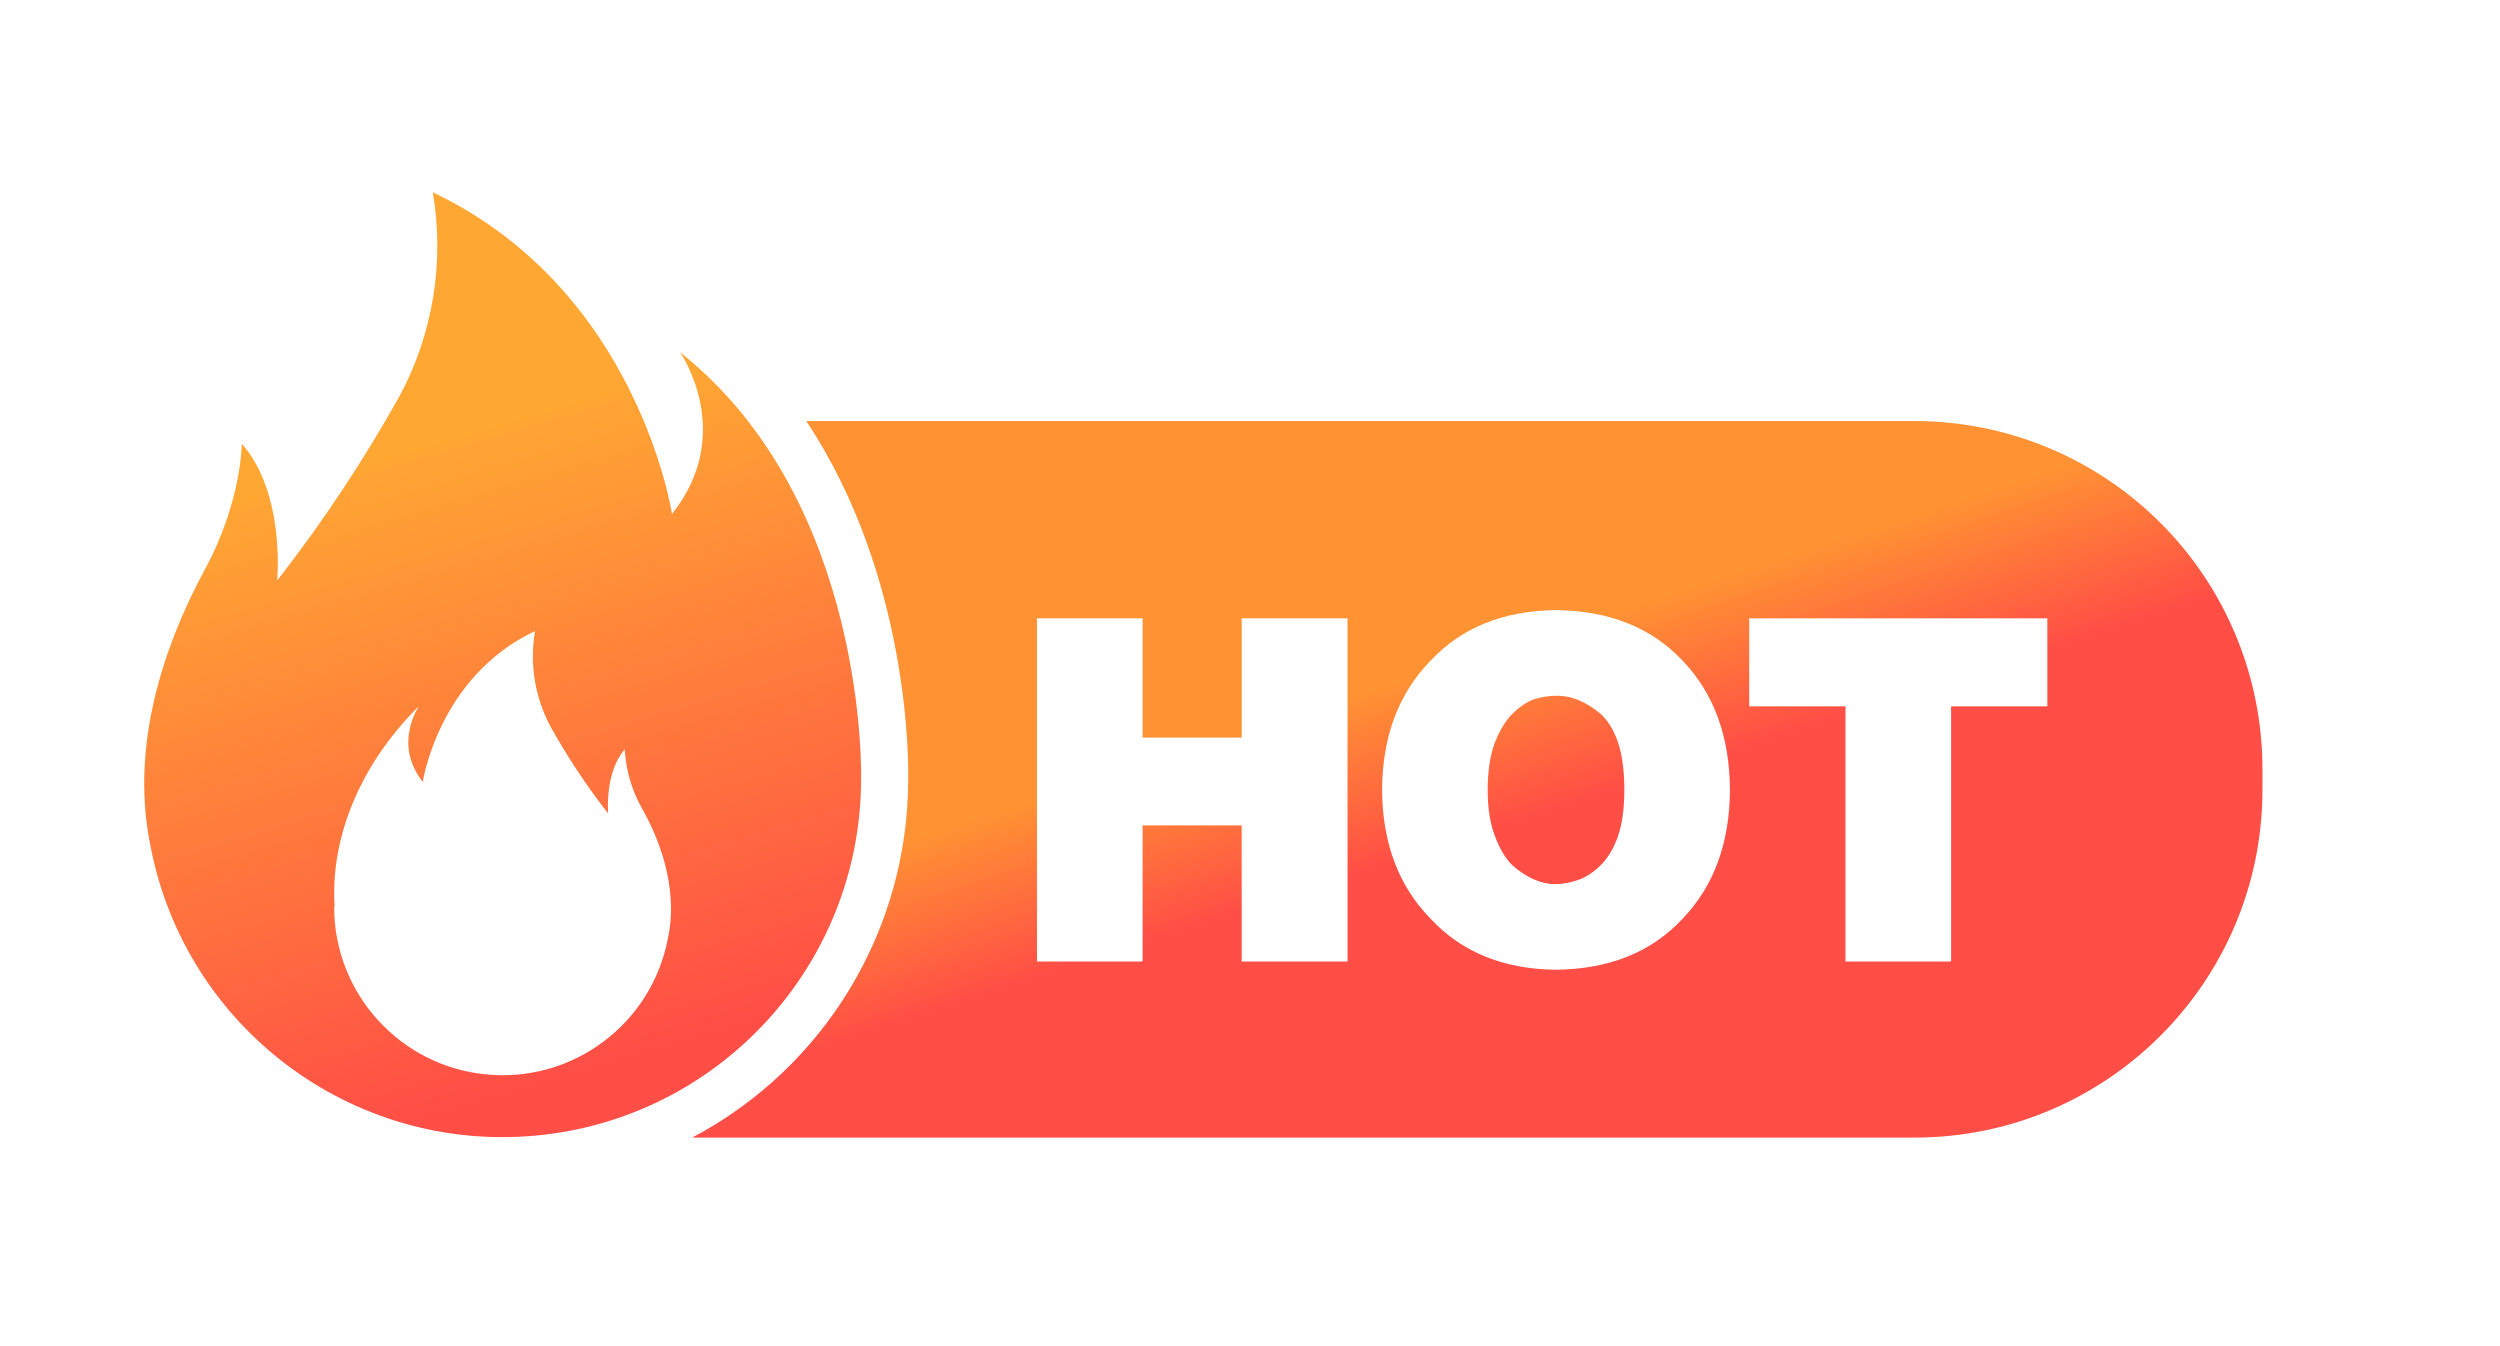
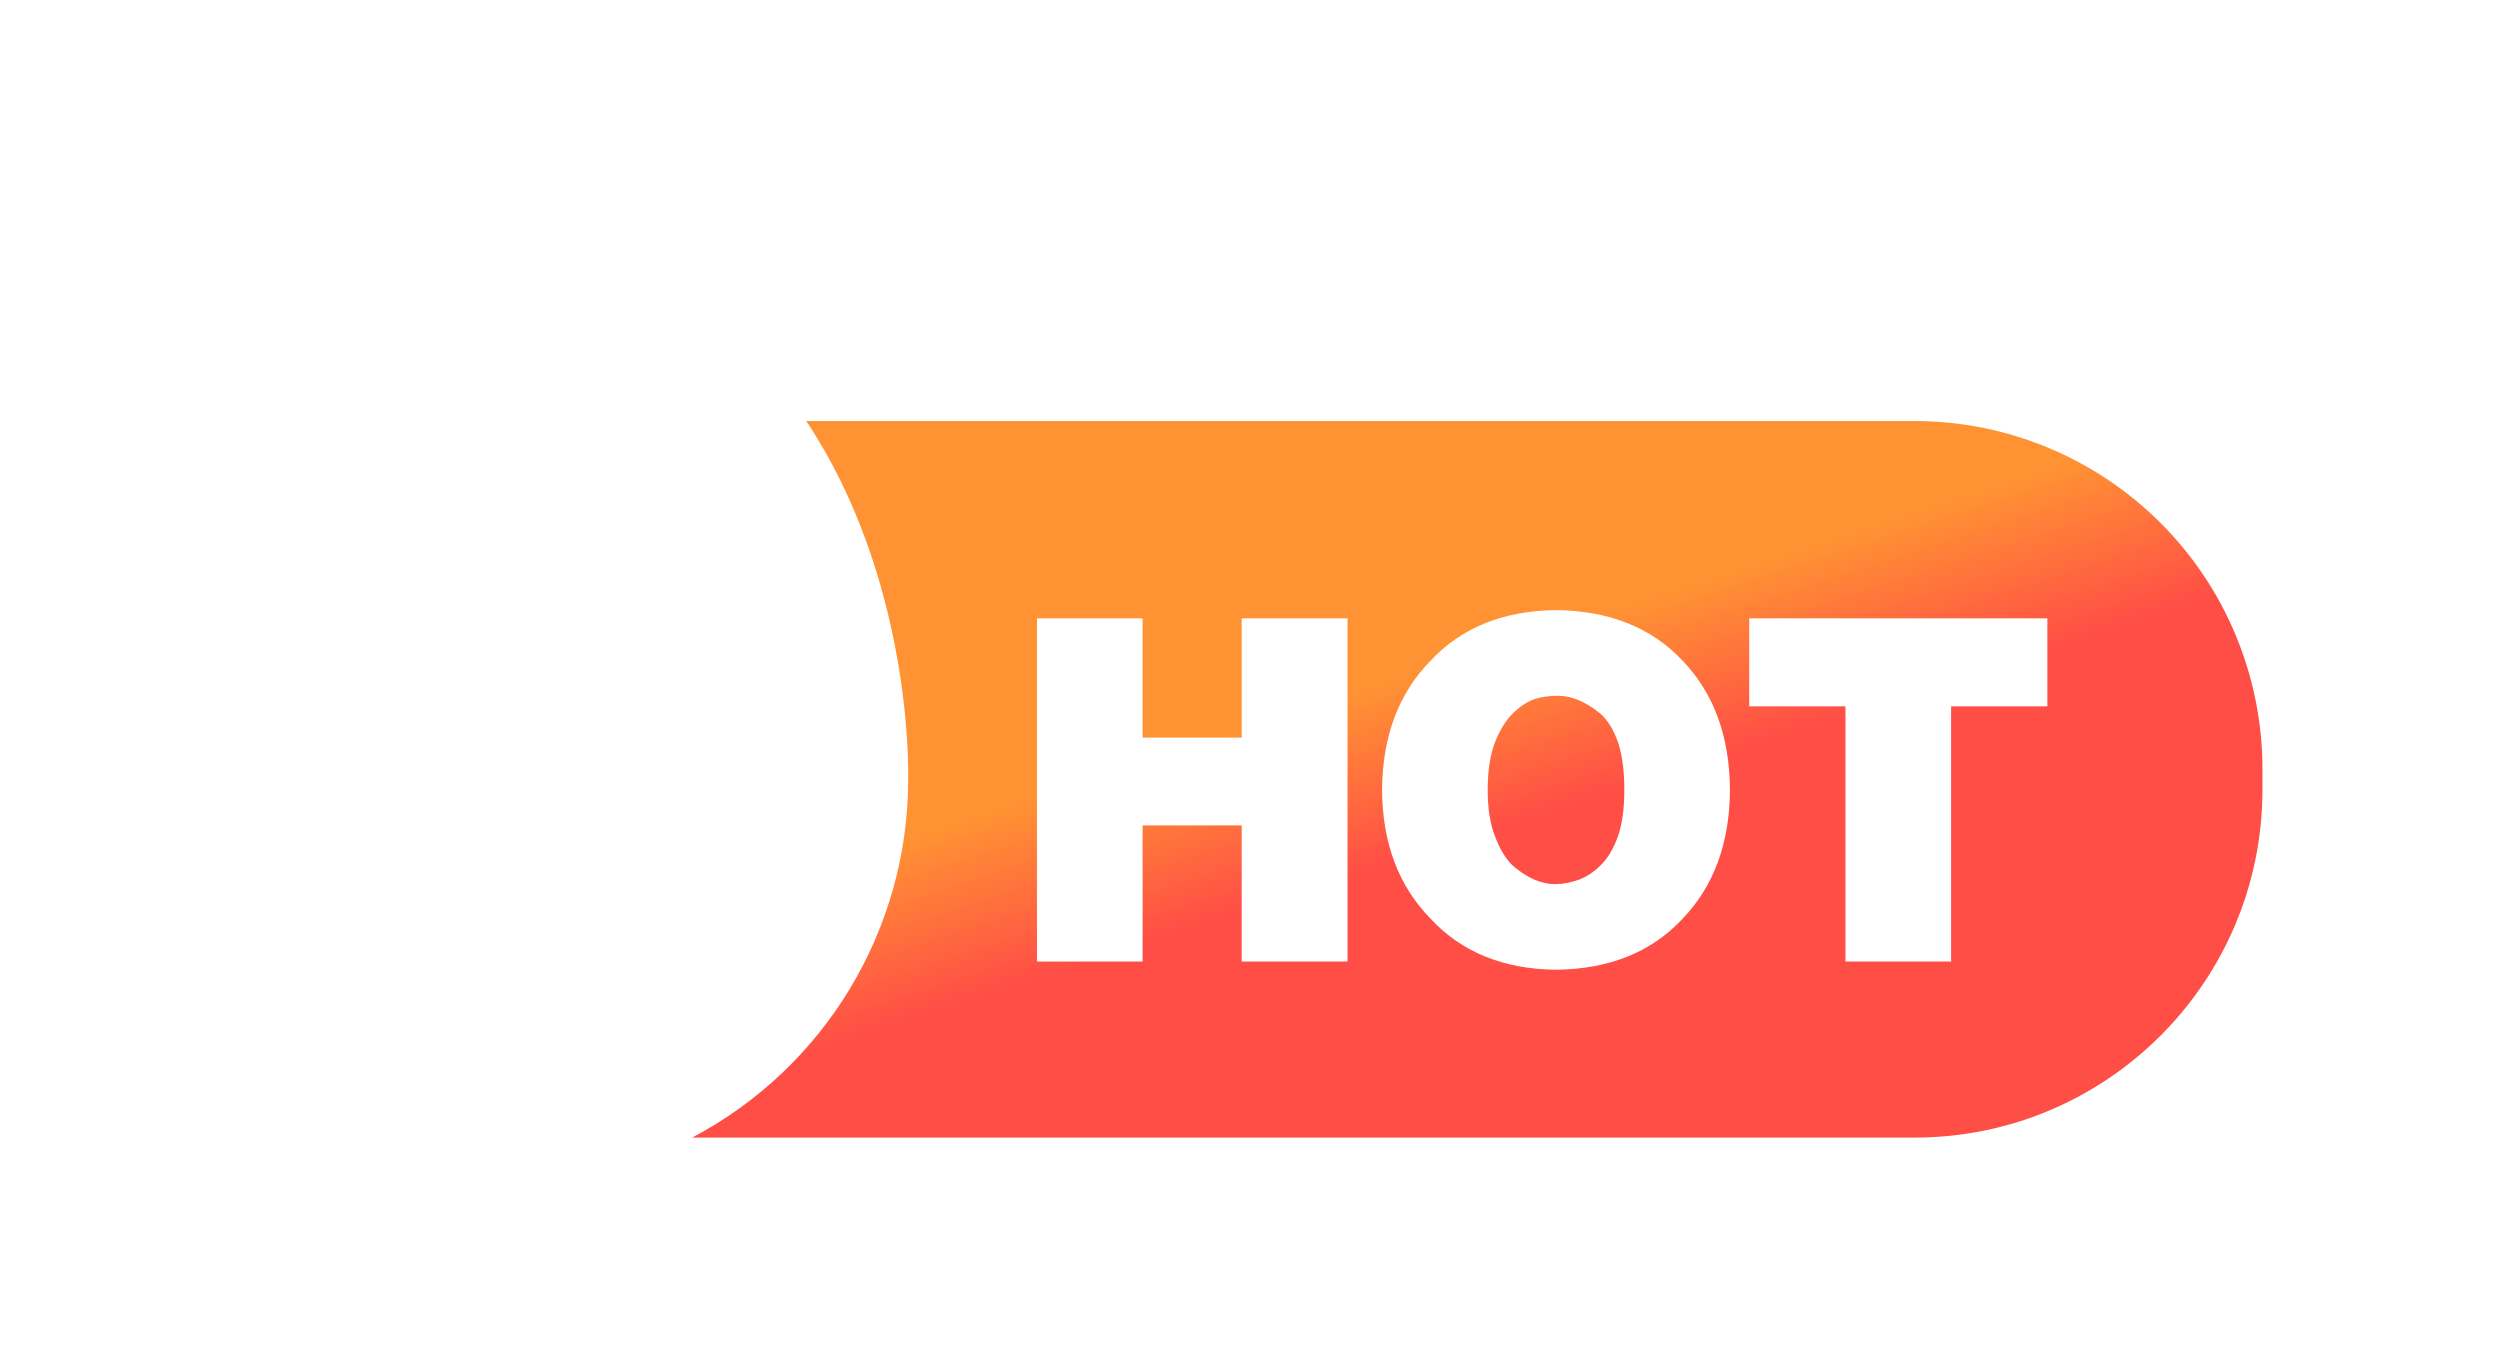
<svg xmlns="http://www.w3.org/2000/svg" width="52px" height="28px" viewBox="0 0 52 28" version="1.1">
  <title>ic/hot</title>
  <defs>
    <filter x="-8.9%" y="-20.0%" width="117.8%" height="140.0%" filterUnits="objectBoundingBox" id="filter-1">
      <feOffset dx="0" dy="1" in="SourceAlpha" result="shadowOffsetOuter1" />
      <feGaussianBlur stdDeviation="0.5" in="shadowOffsetOuter1" result="shadowBlurOuter1" />
      <feColorMatrix values="0 0 0 0 1   0 0 0 0 0.404   0 0 0 0 0.337  0 0 0 0.101 0" type="matrix" in="shadowBlurOuter1" result="shadowMatrixOuter1" />
      <feMerge>
        <feMergeNode in="shadowMatrixOuter1" />
        <feMergeNode in="SourceGraphic" />
      </feMerge>
    </filter>
    <linearGradient x1="38.344%" y1="41.044%" x2="50%" y2="57.646%" id="linearGradient-2">
      <stop stop-color="#FF9233" offset="0%" />
      <stop stop-color="#FF4E46" offset="100%" />
    </linearGradient>
    <linearGradient x1="50%" y1="23.418%" x2="65.306%" y2="90.478%" id="linearGradient-3">
      <stop stop-color="#FFA733" offset="0%" />
      <stop stop-color="#FF4E46" offset="100%" />
    </linearGradient>
  </defs>
  <g id="V2.3.2" stroke="none" stroke-width="1" fill="none" fill-rule="evenodd">
    <g id="国内站点切图（功能全）" transform="translate(-1344, -39)">
      <g id="ic/hot" transform="translate(1344, 39)">
-         <rect id="矩形" x="0" y="0" width="52" height="28" />
        <g id="编组-7备份-5" filter="url(#filter-1)" transform="translate(3, 3)">
          <path d="M36.828,4.758 L13.771,4.758 C15.929,8.006 15.9,11.891 15.89,12.225 C15.885,15.345 14.156,18.206 11.397,19.662 L36.828,19.662 C40.82,19.658 44.055,16.423 44.059,12.431 L44.059,11.999 C44.06,10.08 43.299,8.239 41.943,6.881 C40.587,5.523 38.747,4.759 36.828,4.758 L36.828,4.758 Z" id="路径" fill="url(#linearGradient-2)" />
          <path d="M20.766,16 L20.766,13.168 L22.827,13.168 L22.827,16 L25.029,16 L25.029,8.861 L22.827,8.861 L22.827,11.342 L20.766,11.342 L20.766,8.861 L18.569,8.861 L18.569,16 L20.766,16 Z M29.365,16.171 C30.472,16.158 31.349,15.805 31.997,15.111 C32.648,14.431 32.977,13.537 32.983,12.431 C32.977,11.317 32.648,10.421 31.997,9.74 C31.349,9.053 30.472,8.703 29.365,8.69 C28.272,8.703 27.402,9.053 26.758,9.74 C26.091,10.421 25.754,11.317 25.747,12.431 C25.754,13.537 26.091,14.431 26.758,15.111 C27.402,15.805 28.272,16.158 29.365,16.171 Z M29.365,14.389 C29.066,14.395 28.763,14.265 28.457,13.998 C28.311,13.852 28.19,13.65 28.096,13.393 C27.995,13.139 27.944,12.818 27.944,12.431 C27.944,12.03 27.995,11.7 28.096,11.439 C28.148,11.306 28.205,11.19 28.267,11.093 C28.325,10.998 28.389,10.917 28.457,10.849 C28.604,10.702 28.757,10.6 28.916,10.541 C29.076,10.495 29.225,10.473 29.365,10.473 C29.671,10.463 29.98,10.588 30.293,10.849 C30.443,10.982 30.563,11.179 30.654,11.439 C30.742,11.7 30.786,12.03 30.786,12.431 C30.786,12.818 30.742,13.139 30.654,13.393 C30.563,13.65 30.443,13.852 30.293,13.998 C30.153,14.138 30,14.239 29.834,14.301 C29.661,14.359 29.505,14.389 29.365,14.389 Z M37.583,16 L37.583,10.692 L39.585,10.692 L39.585,8.861 L33.384,8.861 L33.384,10.692 L35.386,10.692 L35.386,16 L37.583,16 Z" id="HOT" fill="#FFFFFF" fill-rule="nonzero" />
-           <path d="M14.911,12.215 C14.911,12.215 15.068,6.436 11.144,3.326 C11.144,3.326 12.321,5.004 10.977,6.691 C10.977,6.691 10.28,2.031 6.002,5.1159077e-13 C6.249,1.447 6.008,2.934 5.316,4.229 C4.565,5.574 3.713,6.86 2.765,8.075 C2.765,8.075 2.941,6.26 2.029,5.229 C2.029,5.229 2.029,6.436 1.254,7.859 C0.616,9.036 -0.346,11.263 0.125,13.569 C0.834,17.351 4.303,19.972 8.134,19.621 C11.966,19.271 14.901,16.062 14.911,12.215 Z" id="路径" fill="url(#linearGradient-3)" />
-           <path d="M10.896,15.502 C10.566,17.281 8.934,18.516 7.132,18.35 C5.33,18.185 3.951,16.674 3.95,14.864 L3.96,14.864 C3.871,13.54 4.401,11.989 5.716,10.685 C5.716,10.685 5.166,11.469 5.794,12.264 C5.794,12.264 6.118,10.076 8.129,9.125 C8.011,9.806 8.125,10.507 8.453,11.116 C8.805,11.748 9.205,12.352 9.65,12.921 C9.65,12.921 9.572,12.068 9.994,11.587 C10.019,12.022 10.143,12.444 10.357,12.823 C10.671,13.373 11.122,14.423 10.896,15.502 L10.896,15.502 Z" id="路径" fill="#FFFFFF" />
        </g>
      </g>
    </g>
  </g>
</svg>